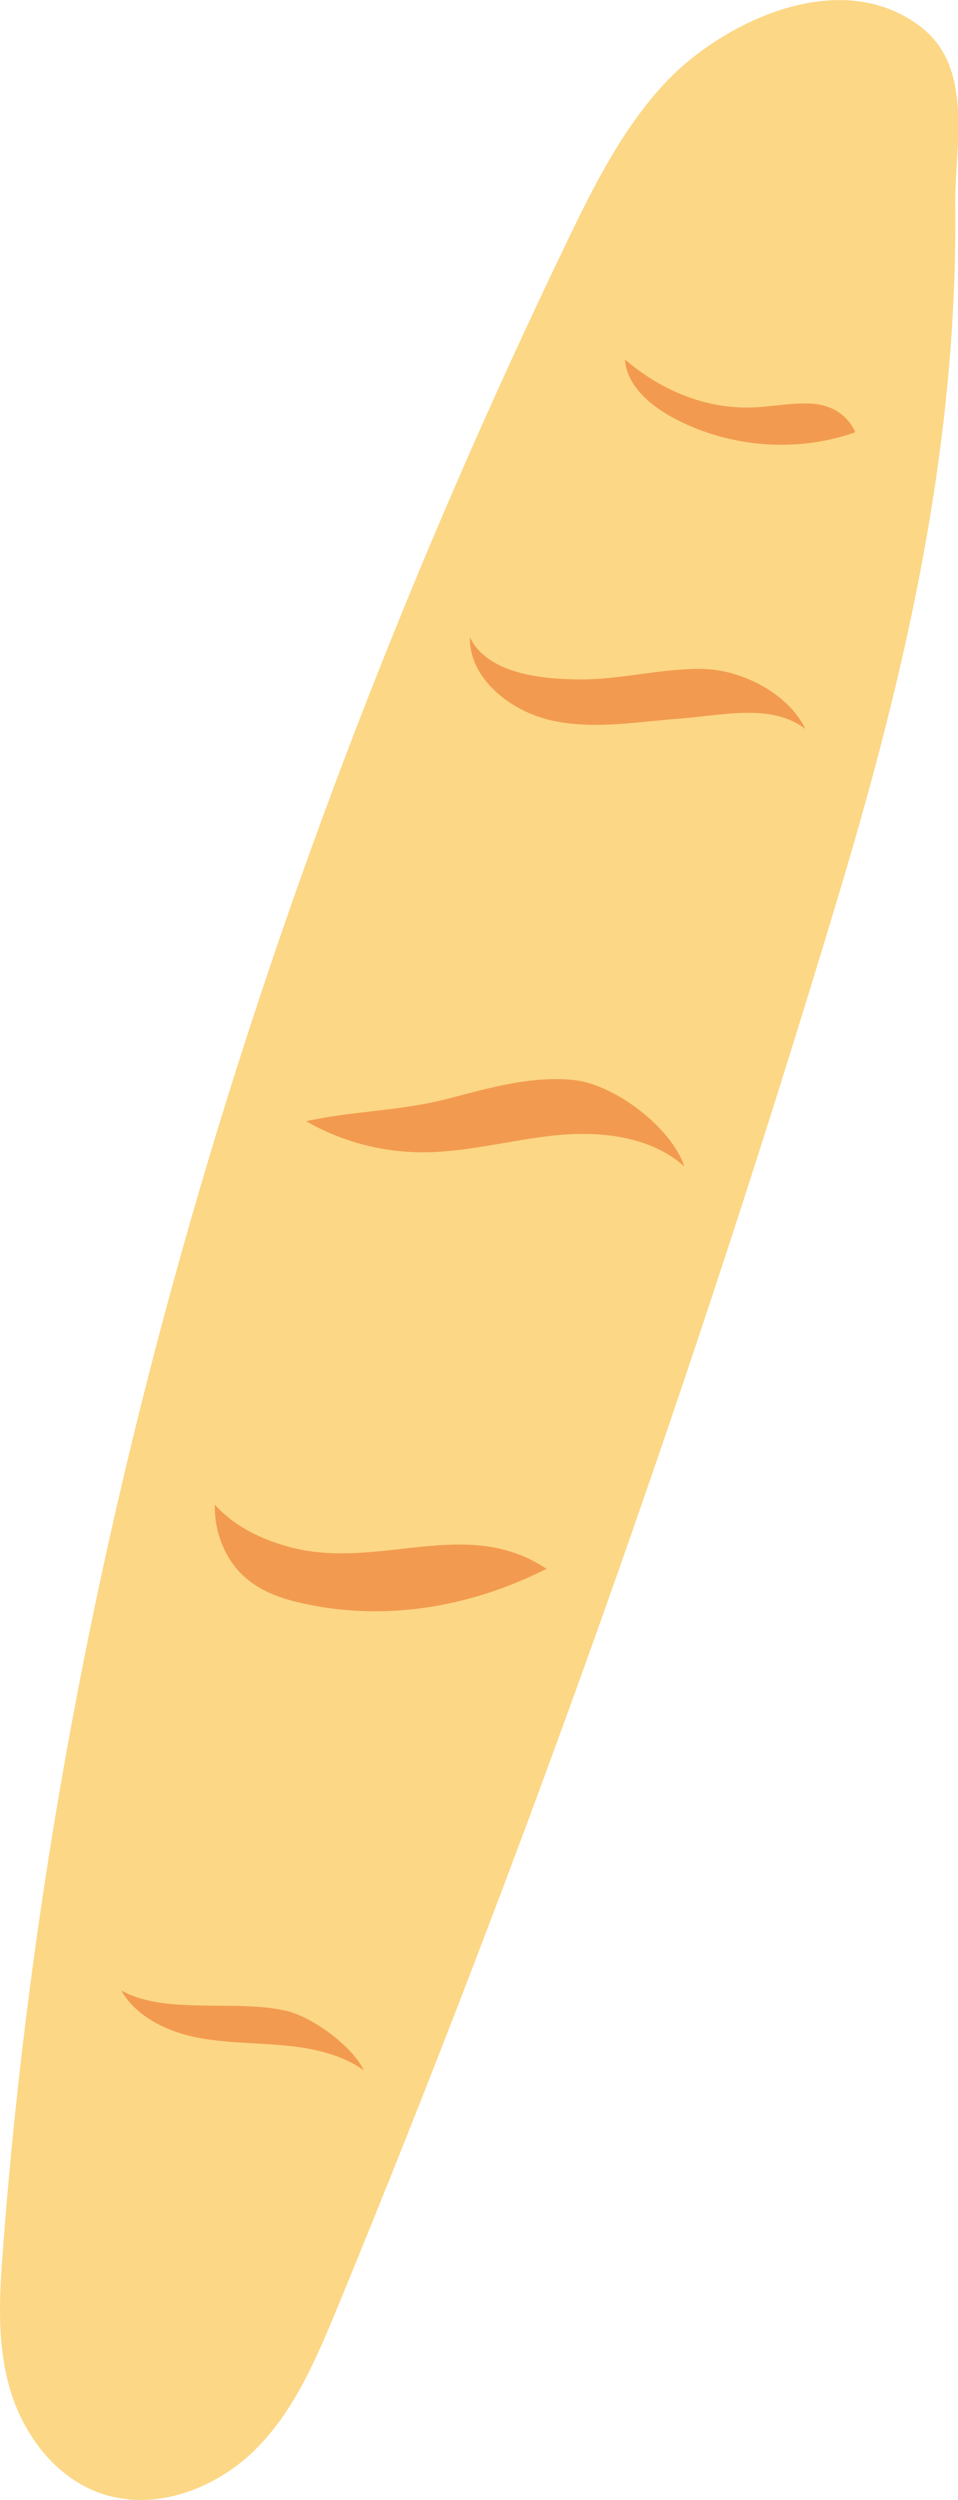
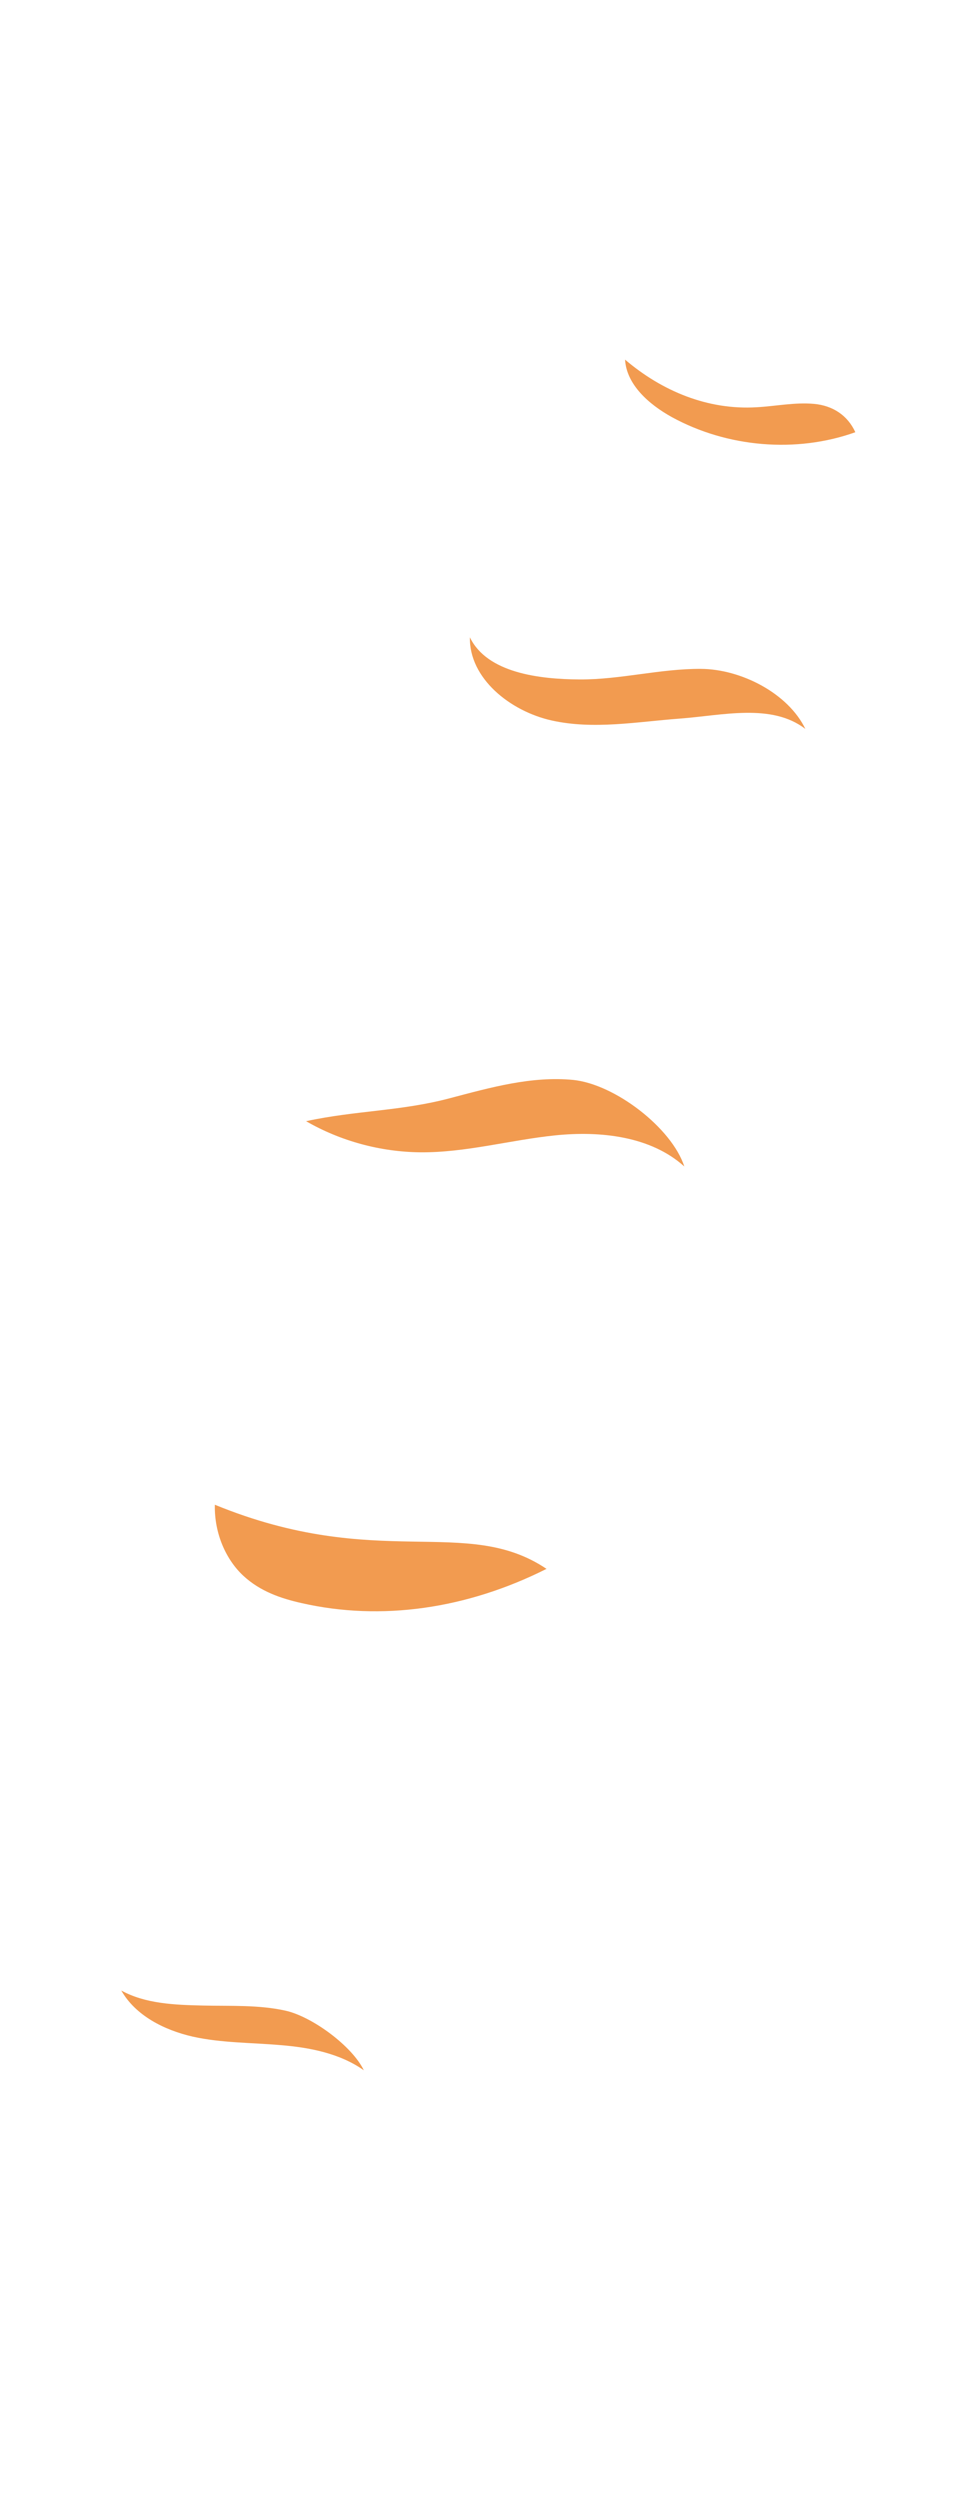
<svg xmlns="http://www.w3.org/2000/svg" xmlns:xlink="http://www.w3.org/1999/xlink" version="1.1" id="Layer_1" x="0px" y="0px" viewBox="0 0 45.26 118.11" style="enable-background:new 0 0 45.26 118.11;" xml:space="preserve">
  <style type="text/css">
	.st0{clip-path:url(#SVGID_2_);fill:#FCD785;}
	.st1{clip-path:url(#SVGID_2_);fill:#F29B50;}
</style>
  <g>
    <defs>
      <rect id="SVGID_1_" y="0" width="45.26" height="118.11" />
    </defs>
    <clipPath id="SVGID_2_">
      <use xlink:href="#SVGID_1_" style="overflow:visible;" />
    </clipPath>
-     <path class="st0" d="M31.4,3.94c-1.99,2.15-3.32,4.79-4.58,7.41C12.44,41.17,2.62,73.28,0.14,106.26c-0.17,2.22-0.3,4.49,0.34,6.64   s2.17,4.21,4.38,4.93c2.54,0.83,5.38-0.29,7.21-2.11c1.83-1.82,2.85-4.24,3.83-6.6c9.04-21.95,16.98-44.35,23.79-67.07   c3.2-10.69,5.56-21.16,5.44-32.39c-0.03-2.67,0.9-6.41-1.59-8.36C39.71-1.7,34.07,1.07,31.4,3.94" />
    <path class="st1" d="M40.41,20.42c-2.79,1-6.06,0.72-8.68-0.72c-1.08-0.6-2.13-1.53-2.2-2.71c1.75,1.49,3.91,2.39,6.22,2.25   c0.9-0.05,1.8-0.24,2.7-0.16C39.35,19.16,40.05,19.63,40.41,20.42" />
    <path class="st1" d="M38.05,34.44c-1.59-1.23-3.92-0.64-5.94-0.49c-2.01,0.15-4.06,0.53-6.04,0.09c-1.98-0.44-3.91-2-3.87-3.93   c0.81,1.68,3.27,1.98,5.19,1.99c1.92,0.01,3.8-0.51,5.72-0.5C35.02,31.61,37.24,32.76,38.05,34.44" />
    <path class="st1" d="M32.33,55.11c-1.58-1.43-3.96-1.69-6.1-1.47c-2.14,0.22-4.23,0.82-6.38,0.8c-1.88-0.02-3.76-0.53-5.39-1.47   c2.35-0.51,4.49-0.47,6.81-1.09c1.9-0.5,3.84-1.05,5.81-0.86C29.05,51.22,31.74,53.29,32.33,55.11" />
-     <path class="st1" d="M25.82,74.12c-3.78,1.9-7.81,2.47-11.56,1.62c-0.98-0.22-1.96-0.55-2.76-1.29c-0.8-0.74-1.38-1.97-1.35-3.36   c0.96,1.06,2.22,1.63,3.46,1.98C17.86,74.25,22.01,71.56,25.82,74.12" />
+     <path class="st1" d="M25.82,74.12c-3.78,1.9-7.81,2.47-11.56,1.62c-0.98-0.22-1.96-0.55-2.76-1.29c-0.8-0.74-1.38-1.97-1.35-3.36   C17.86,74.25,22.01,71.56,25.82,74.12" />
    <path class="st1" d="M17.19,97.81c-1.13-0.8-2.56-1.08-3.94-1.19c-1.38-0.12-2.79-0.1-4.14-0.4c-1.36-0.31-2.71-1-3.38-2.18   c1.14,0.63,2.54,0.68,3.85,0.71c1.31,0.03,2.63-0.04,3.9,0.24S16.64,96.67,17.19,97.81" />
  </g>
</svg>